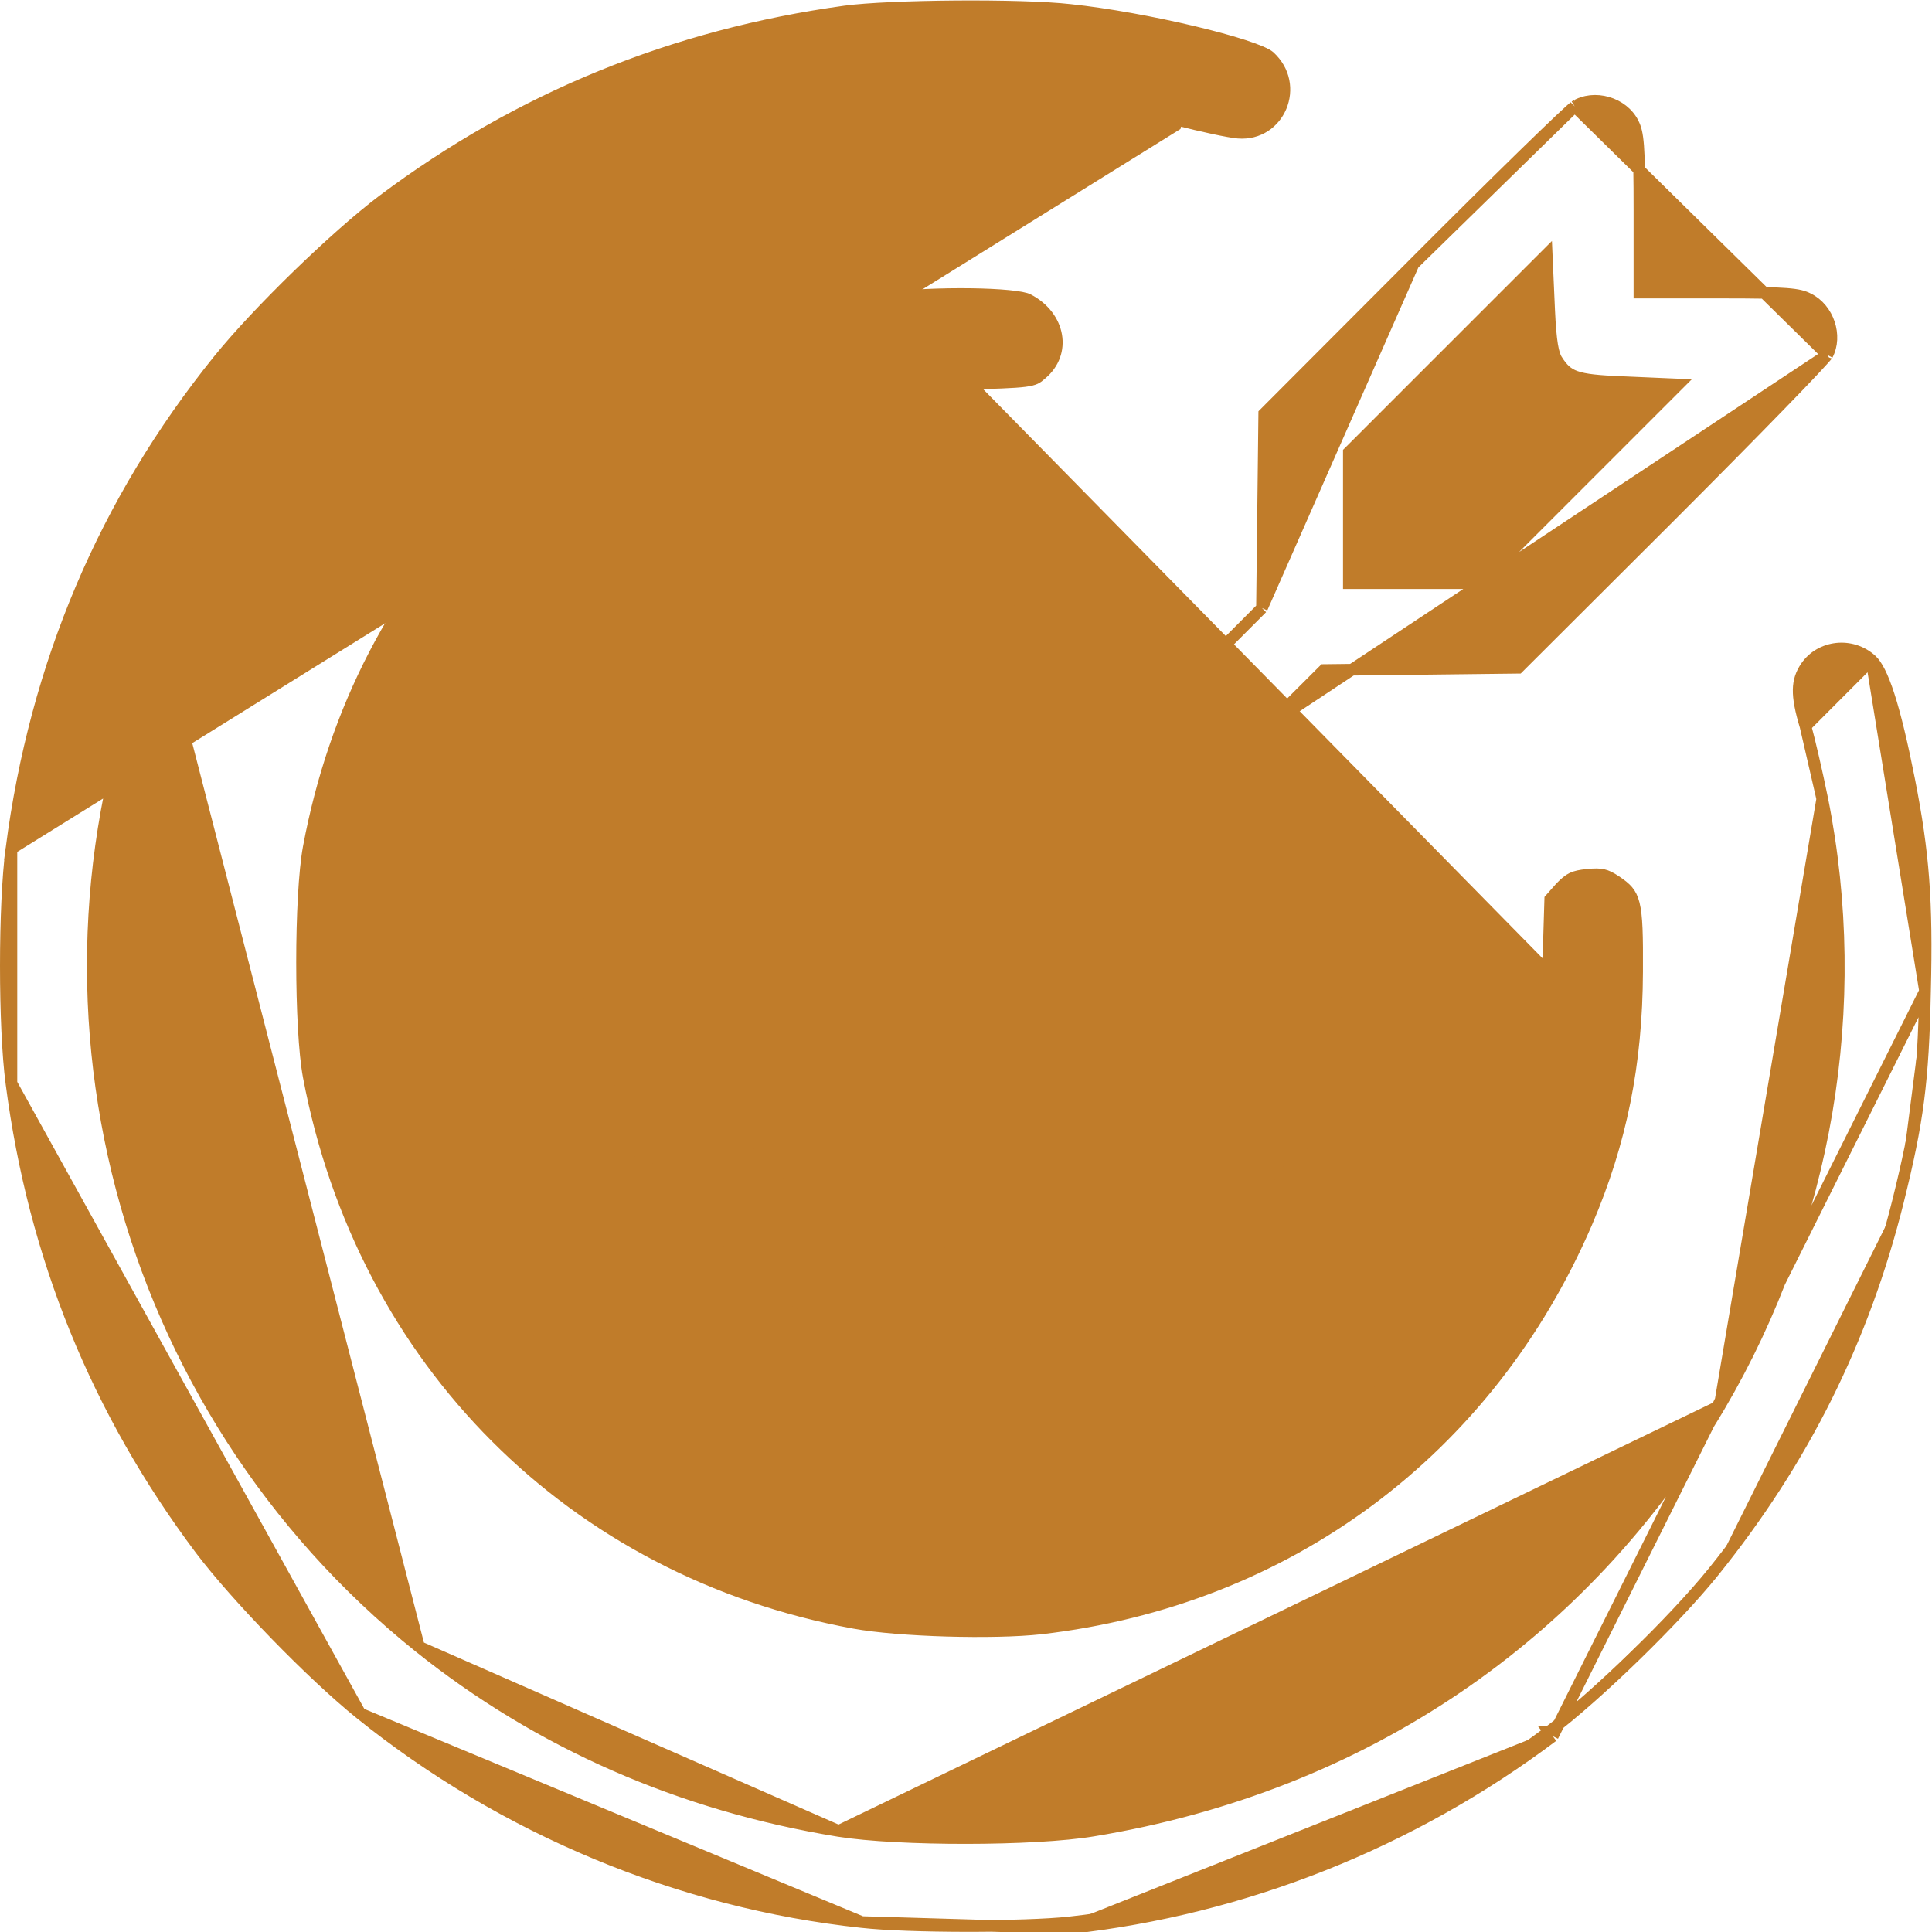
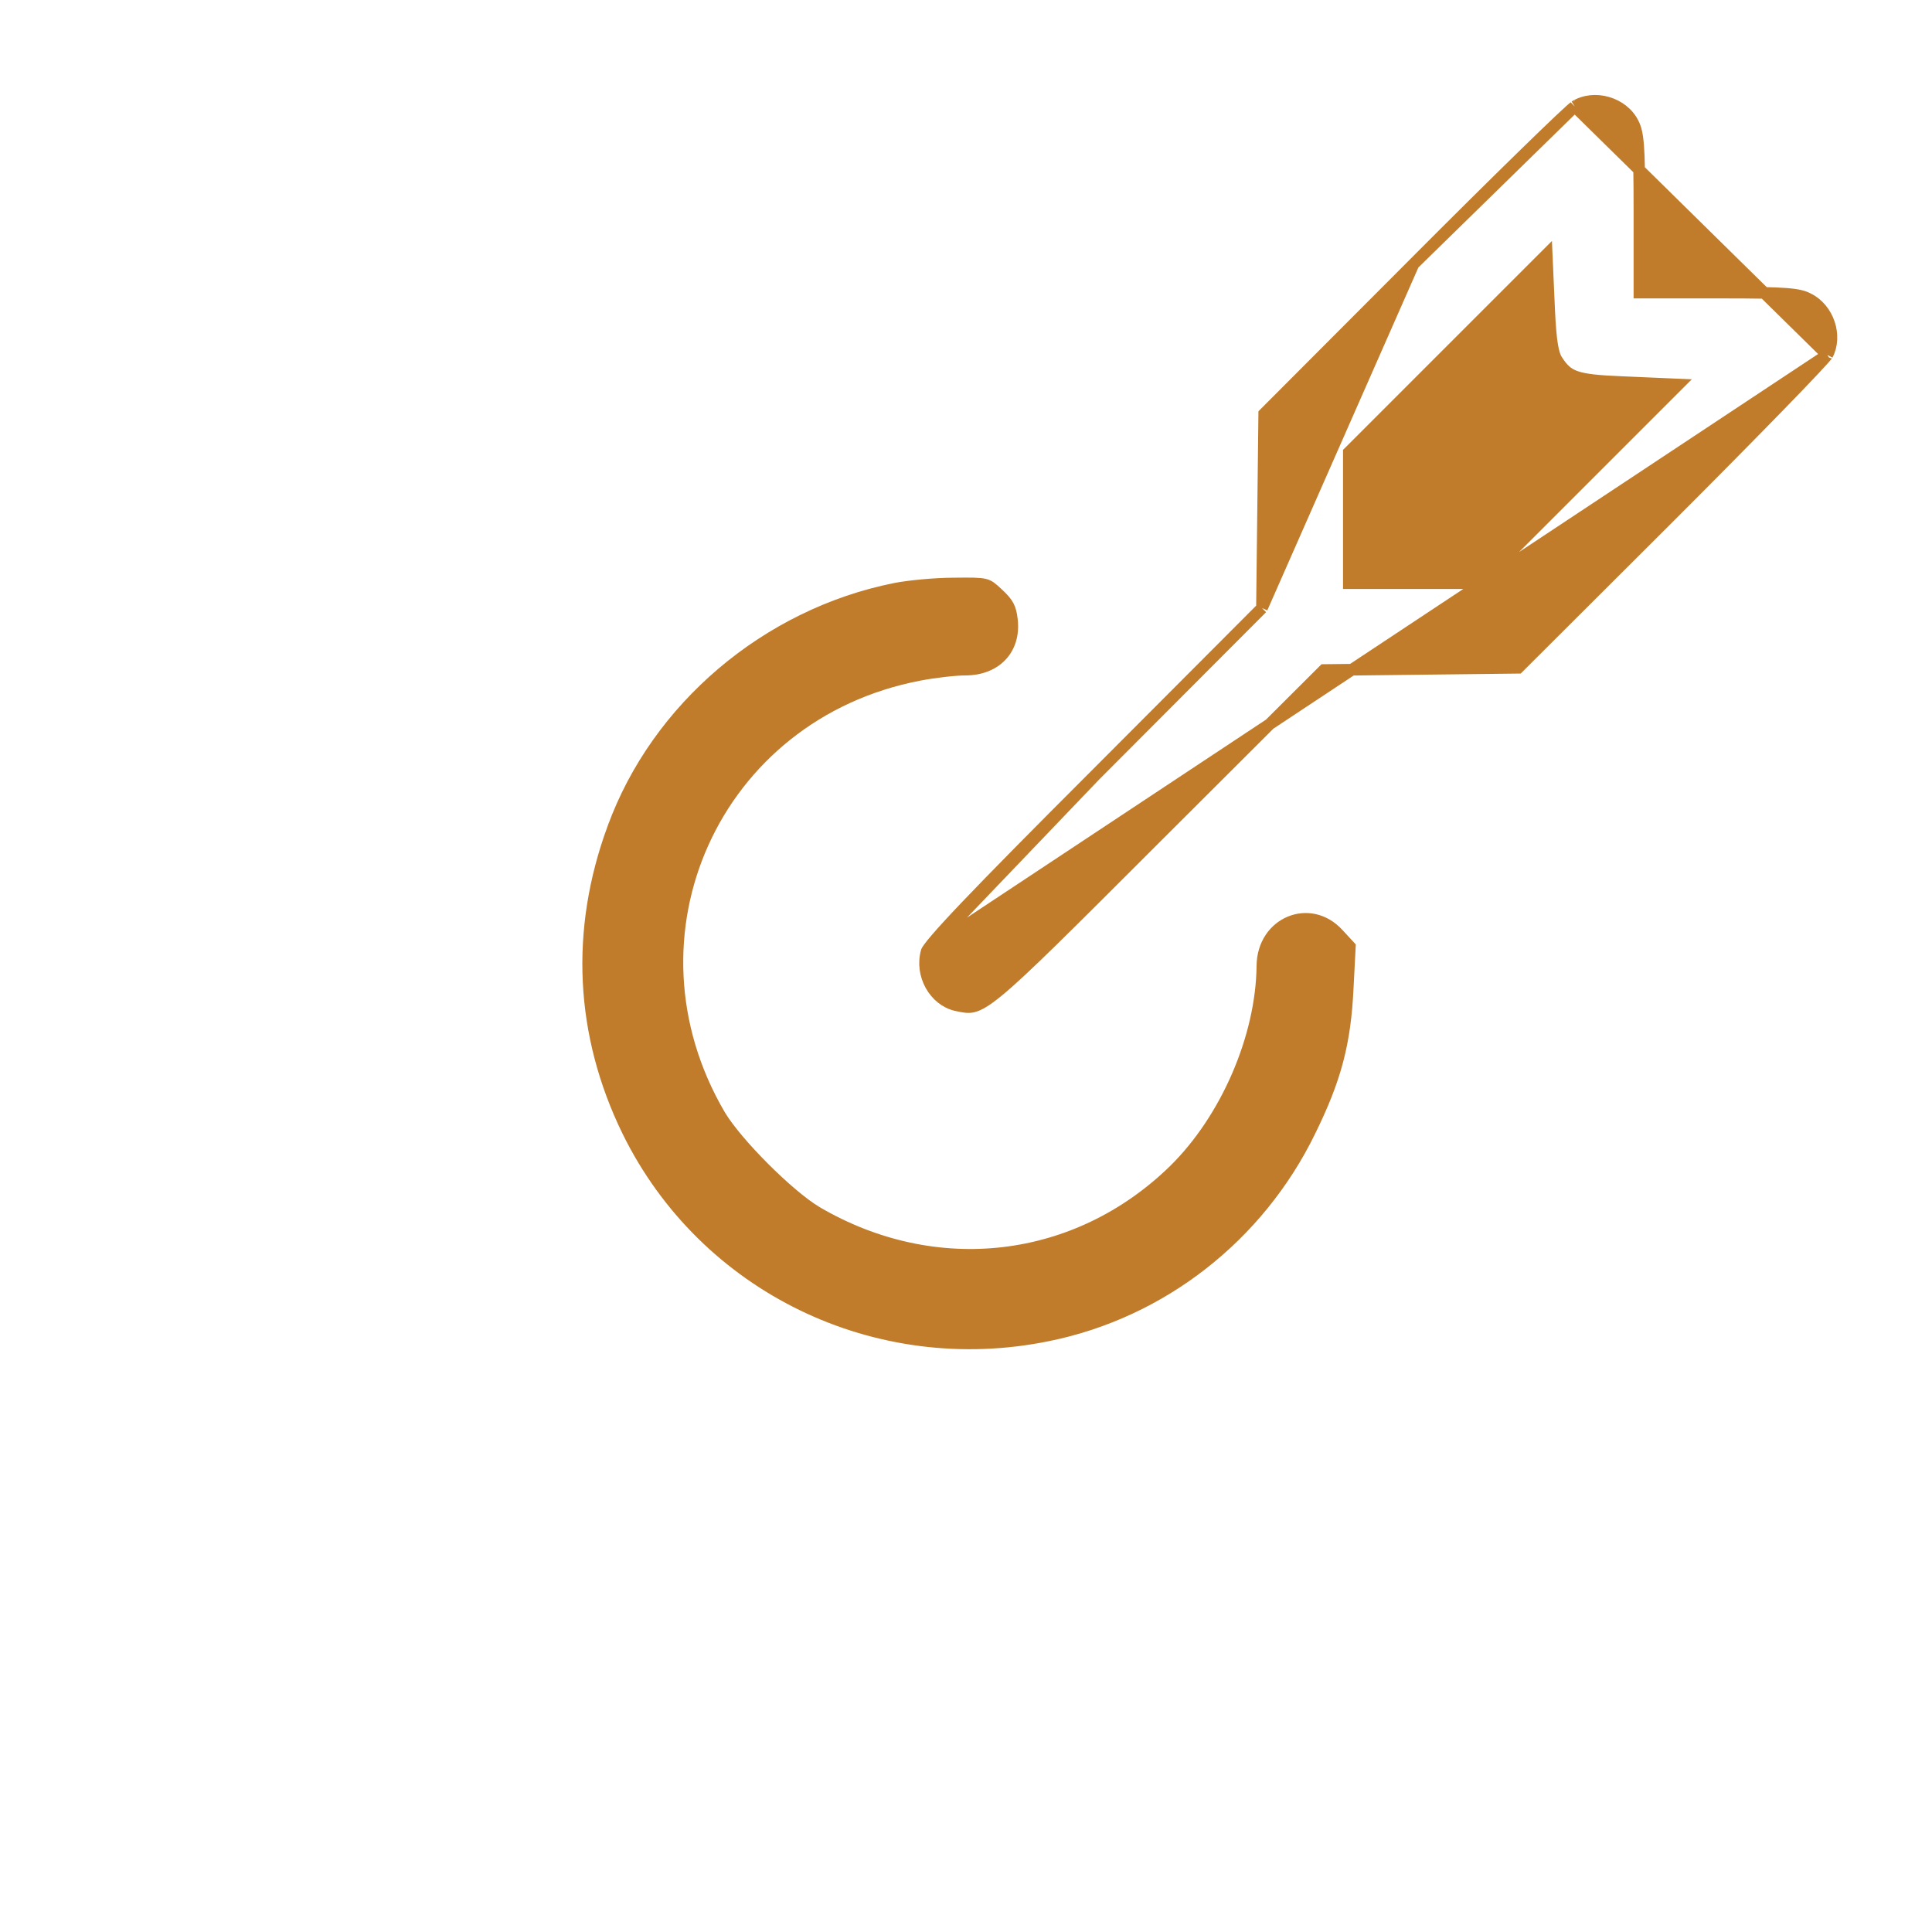
<svg xmlns="http://www.w3.org/2000/svg" width="83" height="83" viewBox="0 0 83 83" fill="none">
-   <path d="M0.491 36.459L0.491 36.459C1.523 28.544 4.488 21.551 9.386 15.476L9.215 15.339L9.386 15.476C11.06 13.401 14.401 10.157 16.443 8.613C22.309 4.214 28.931 1.507 36.314 0.491C37.262 0.364 39.144 0.287 41.066 0.272C42.988 0.258 44.925 0.307 45.978 0.427L45.98 0.427C47.588 0.596 49.587 0.967 51.266 1.366C52.105 1.566 52.86 1.772 53.443 1.962C53.735 2.057 53.98 2.147 54.17 2.229C54.365 2.314 54.479 2.381 54.53 2.424C55.888 3.655 54.96 5.842 53.192 5.7C52.812 5.67 51.634 5.417 50.56 5.14C50.56 5.14 50.559 5.14 50.559 5.14L50.497 5.382L0.491 36.459ZM0.491 36.459C0.17 38.869 0.17 44.131 0.491 46.541L0.491 46.542M0.491 36.459L0.491 46.542M0.491 46.542C1.458 53.989 4.165 60.627 8.613 66.558C10.157 68.6 13.401 71.941 15.476 73.614L15.476 73.614M0.491 46.542L15.476 73.614M15.476 73.614C21.632 78.577 29.222 81.736 37.02 82.573L37.022 82.573M15.476 73.614L37.022 82.573M37.022 82.573C38.997 82.798 44.036 82.798 45.931 82.59M37.022 82.573L45.958 82.838M82.701 42.58L82.701 42.581C82.621 46.471 82.396 48.17 81.542 51.604M82.701 42.58L66.708 74.587M82.701 42.58C82.798 38.705 82.637 36.632 82.025 33.524C81.71 31.93 81.424 30.742 81.151 29.893C80.873 29.029 80.622 28.562 80.4 28.36L80.4 28.359M82.701 42.58L80.4 28.359M81.542 51.604L81.782 51.664L81.542 51.604C81.542 51.604 81.542 51.604 81.542 51.604ZM81.542 51.604C80.059 57.55 77.482 62.721 73.614 67.524M73.614 67.524L73.808 67.68L73.614 67.524C73.614 67.524 73.614 67.524 73.614 67.524ZM73.614 67.524C71.941 69.599 68.6 72.843 66.558 74.387M66.558 74.387L66.708 74.587M66.558 74.387C66.558 74.387 66.557 74.387 66.557 74.387L66.708 74.587M66.558 74.387C60.514 78.932 53.375 81.768 45.931 82.59M66.708 74.587C60.629 79.158 53.447 82.011 45.958 82.838M45.931 82.59C45.931 82.59 45.931 82.59 45.931 82.59L45.958 82.838M45.931 82.59L45.958 82.838M80.4 28.359C79.552 27.583 78.207 27.733 77.582 28.655C77.38 28.958 77.279 29.252 77.272 29.63C77.265 30.02 77.357 30.509 77.566 31.199L77.566 31.199M80.4 28.359L77.566 31.199M77.566 31.199L77.567 31.204M77.566 31.199L77.567 31.204M77.567 31.204C77.731 31.796 78.057 33.196 78.284 34.318L78.285 34.318M77.567 31.204L78.285 34.318M78.285 34.318C80.064 43.23 78.481 52.565 73.878 60.399L73.878 60.399M78.285 34.318L73.878 60.399M73.878 60.399C68.052 70.288 58.553 76.734 46.972 78.643C45.702 78.857 43.602 78.962 41.512 78.964C39.422 78.966 37.315 78.865 36.03 78.659L36.029 78.659M73.878 60.399L36.029 78.659M36.029 78.659C29.244 77.55 23.157 74.875 18 70.745L18 70.745M36.029 78.659L18 70.745M18 70.745C5.156 60.431 0.537 42.871 6.674 27.579L6.906 27.672M18 70.745L6.906 27.672M6.906 27.672L6.674 27.579C10.395 18.31 17.738 10.819 26.862 7L6.906 27.672Z" fill="#C07C2A" stroke="#C07C2A" stroke-width="0.5" />
  <path d="M67.651 4.572L67.652 4.572C68.481 4.052 69.726 4.408 70.164 5.298L70.165 5.299C70.266 5.502 70.335 5.73 70.376 6.264C70.418 6.804 70.43 7.633 70.43 9.029V12.32V12.57H70.68H73.971C75.375 12.57 76.204 12.582 76.74 12.624C77.269 12.665 77.488 12.733 77.682 12.834L77.686 12.836L77.686 12.836C78.552 13.262 78.933 14.436 78.502 15.247M67.651 4.572L78.502 15.247M67.651 4.572C67.652 4.572 67.638 4.582 67.598 4.615C67.563 4.645 67.516 4.686 67.459 4.738C67.343 4.843 67.186 4.988 66.993 5.17C66.608 5.535 66.08 6.044 65.448 6.661C64.185 7.894 62.508 9.555 60.725 11.345L60.725 11.346M67.651 4.572L60.725 11.346M78.502 15.247C78.502 15.246 78.502 15.246 78.5 15.249C78.496 15.254 78.487 15.266 78.469 15.289C78.442 15.322 78.403 15.367 78.352 15.424C78.251 15.538 78.109 15.693 77.928 15.885C77.568 16.269 77.061 16.797 76.444 17.43C75.211 18.698 73.542 20.387 71.735 22.194C71.735 22.194 71.735 22.194 71.735 22.194L65.226 28.687L61.145 28.735L56.979 28.784L56.877 28.785L56.805 28.857L49.656 35.989L49.656 35.989L49.447 36.198C45.771 39.874 43.952 41.694 42.895 42.565C42.356 43.01 42.046 43.181 41.814 43.239C41.594 43.294 41.421 43.257 41.099 43.188C41.094 43.187 41.089 43.186 41.084 43.185C40.152 42.975 39.523 41.881 39.812 40.871L39.813 40.866M78.502 15.247L39.813 40.866M60.725 11.346L54.312 17.774L54.265 21.855L54.216 26.021L54.215 26.123M60.725 11.346L54.215 26.123M54.215 26.123L54.143 26.195M54.215 26.123L54.143 26.195M54.143 26.195L47.027 33.328L47.027 33.328M54.143 26.195L47.027 33.328M47.027 33.328C44.465 35.889 42.672 37.707 41.507 38.93C40.924 39.542 40.501 40.003 40.219 40.333C40.078 40.498 39.974 40.627 39.904 40.723C39.841 40.812 39.819 40.854 39.814 40.864C39.813 40.865 39.813 40.866 39.813 40.866M47.027 33.328L39.813 40.866M66.885 15.475L66.886 15.475C67.135 15.861 67.34 16.056 67.697 16.181C68.083 16.317 68.657 16.374 69.669 16.415L69.669 16.415L71.534 16.496L72.102 16.52L71.7 16.922L67.679 20.943L63.643 24.979L63.57 25.052H63.466H60.84H58.197H57.947V24.802V22.176V19.534V19.43L58.021 19.357L62.041 15.337L66.045 11.333L66.447 10.931L66.472 11.498L66.553 13.329C66.553 13.33 66.553 13.33 66.553 13.33C66.585 14.009 66.625 14.483 66.681 14.825C66.738 15.167 66.808 15.355 66.885 15.475Z" fill="#C07C2A" stroke="#C07C2A" stroke-width="0.5" />
-   <path d="M38.046 12.811L38.048 12.81C39.069 12.675 40.474 12.618 41.699 12.634C42.311 12.642 42.873 12.669 43.316 12.711C43.538 12.733 43.726 12.758 43.874 12.786C44.029 12.816 44.117 12.845 44.155 12.865L44.157 12.866C44.864 13.231 45.272 13.816 45.375 14.409C45.478 14.999 45.283 15.614 44.743 16.067L44.738 16.072L44.738 16.072C44.633 16.166 44.564 16.219 44.475 16.261C44.383 16.303 44.256 16.34 44.029 16.37C43.567 16.43 42.774 16.454 41.218 16.495L41.218 16.495C39.465 16.544 38.304 16.613 37.237 16.784C36.169 16.955 35.202 17.227 33.836 17.675L33.834 17.675C27.4 19.82 22.209 24.356 19.229 30.447C15.265 38.537 15.939 47.726 21.044 55.416C22.409 57.488 25.497 60.559 27.582 61.955L27.582 61.955C35.257 67.077 44.446 67.75 52.553 63.77C59.43 60.413 64.195 54.369 66.011 46.745C66.011 46.745 66.011 46.745 66.011 46.745L65.768 46.687C66.108 45.276 66.189 44.433 66.254 41.759L38.046 12.811ZM38.046 12.811C31.601 13.63 25.784 16.506 21.171 21.168L21.171 21.169C17.041 25.33 14.373 30.472 13.263 36.406C13.073 37.435 12.976 39.381 12.976 41.341C12.976 43.302 13.073 45.239 13.263 46.251C15.579 58.488 24.594 67.501 36.698 69.72L36.698 69.72C38.617 70.072 42.694 70.185 44.714 69.96C55.308 68.739 63.952 62.311 68.164 52.522C69.642 49.069 70.316 45.714 70.332 41.741L70.332 41.741C70.341 40.18 70.322 39.354 70.192 38.835C70.13 38.586 70.044 38.42 69.928 38.28C69.808 38.136 69.645 38.008 69.407 37.85C69.181 37.701 69.032 37.627 68.874 37.591C68.714 37.553 68.524 37.55 68.208 37.582L68.207 37.582C67.883 37.614 67.696 37.655 67.541 37.729C67.389 37.802 67.249 37.916 67.037 38.135L66.599 38.631L66.504 41.765C66.504 41.765 66.504 41.765 66.504 41.765L38.046 12.811Z" fill="#C07C2A" stroke="#C07C2A" stroke-width="0.5" />
  <path d="M26.335 35.587L26.334 35.587C24.72 39.982 24.944 44.45 26.973 48.603C30.261 55.292 37.653 58.886 45.032 57.368L45.033 57.368C49.9 56.379 54.067 53.123 56.271 48.604L56.271 48.603C57.391 46.33 57.787 44.791 57.899 42.444L57.899 42.443L57.991 40.667L57.495 40.129L57.494 40.128C56.877 39.453 56.069 39.339 55.416 39.611C54.761 39.883 54.24 40.554 54.233 41.501L54.233 41.502C54.199 44.569 52.68 48.069 50.446 50.269L50.445 50.27C46.261 54.354 40.188 55.064 35.084 52.074L35.084 52.074L35.081 52.072C34.463 51.7 33.607 50.961 32.823 50.177C32.039 49.393 31.3 48.536 30.927 47.918L30.927 47.918L30.926 47.916C26.397 40.197 30.697 30.685 39.475 28.998C40.149 28.867 41.041 28.767 41.468 28.767C42.147 28.767 42.681 28.533 43.025 28.162C43.369 27.792 43.546 27.263 43.473 26.63L43.473 26.629C43.442 26.353 43.395 26.177 43.314 26.026C43.232 25.872 43.106 25.724 42.886 25.52L42.885 25.519C42.597 25.247 42.491 25.161 42.3 25.114C42.075 25.058 41.74 25.06 40.984 25.068H40.981C40.169 25.068 39.035 25.18 38.468 25.291C32.943 26.393 28.217 30.403 26.335 35.587Z" fill="#C07C2A" stroke="#C07C2A" stroke-width="0.5" />
</svg>